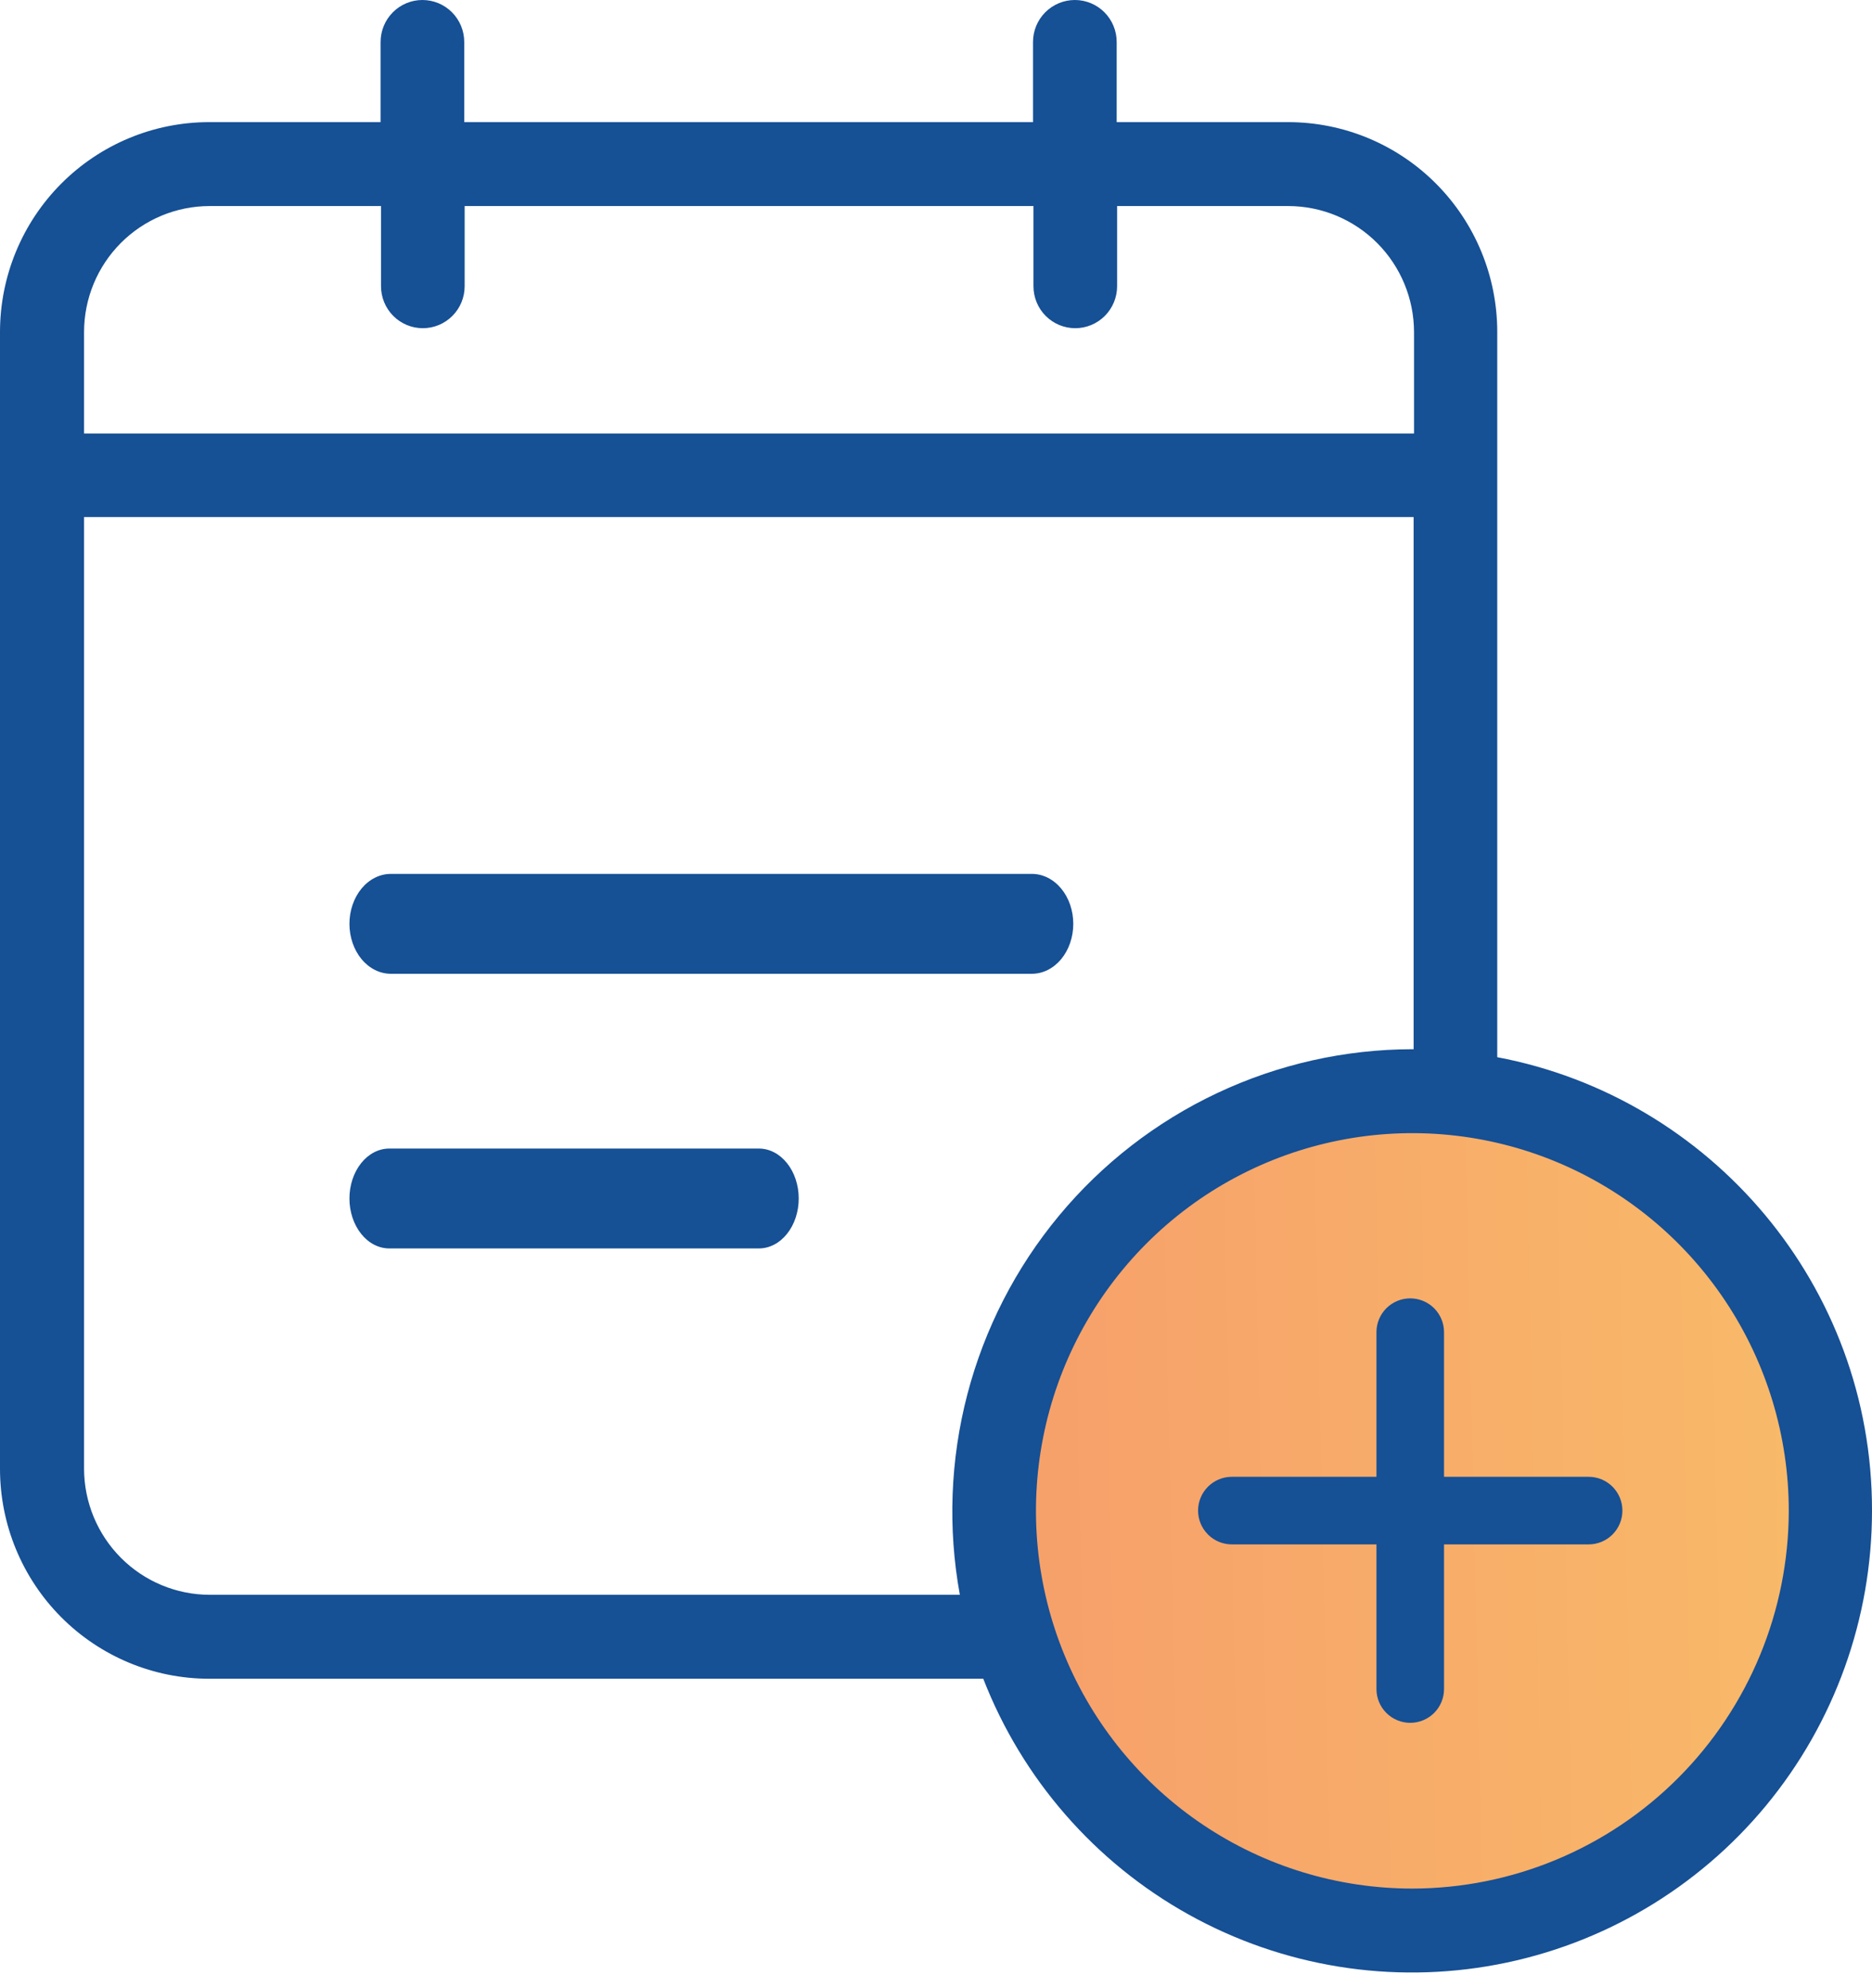
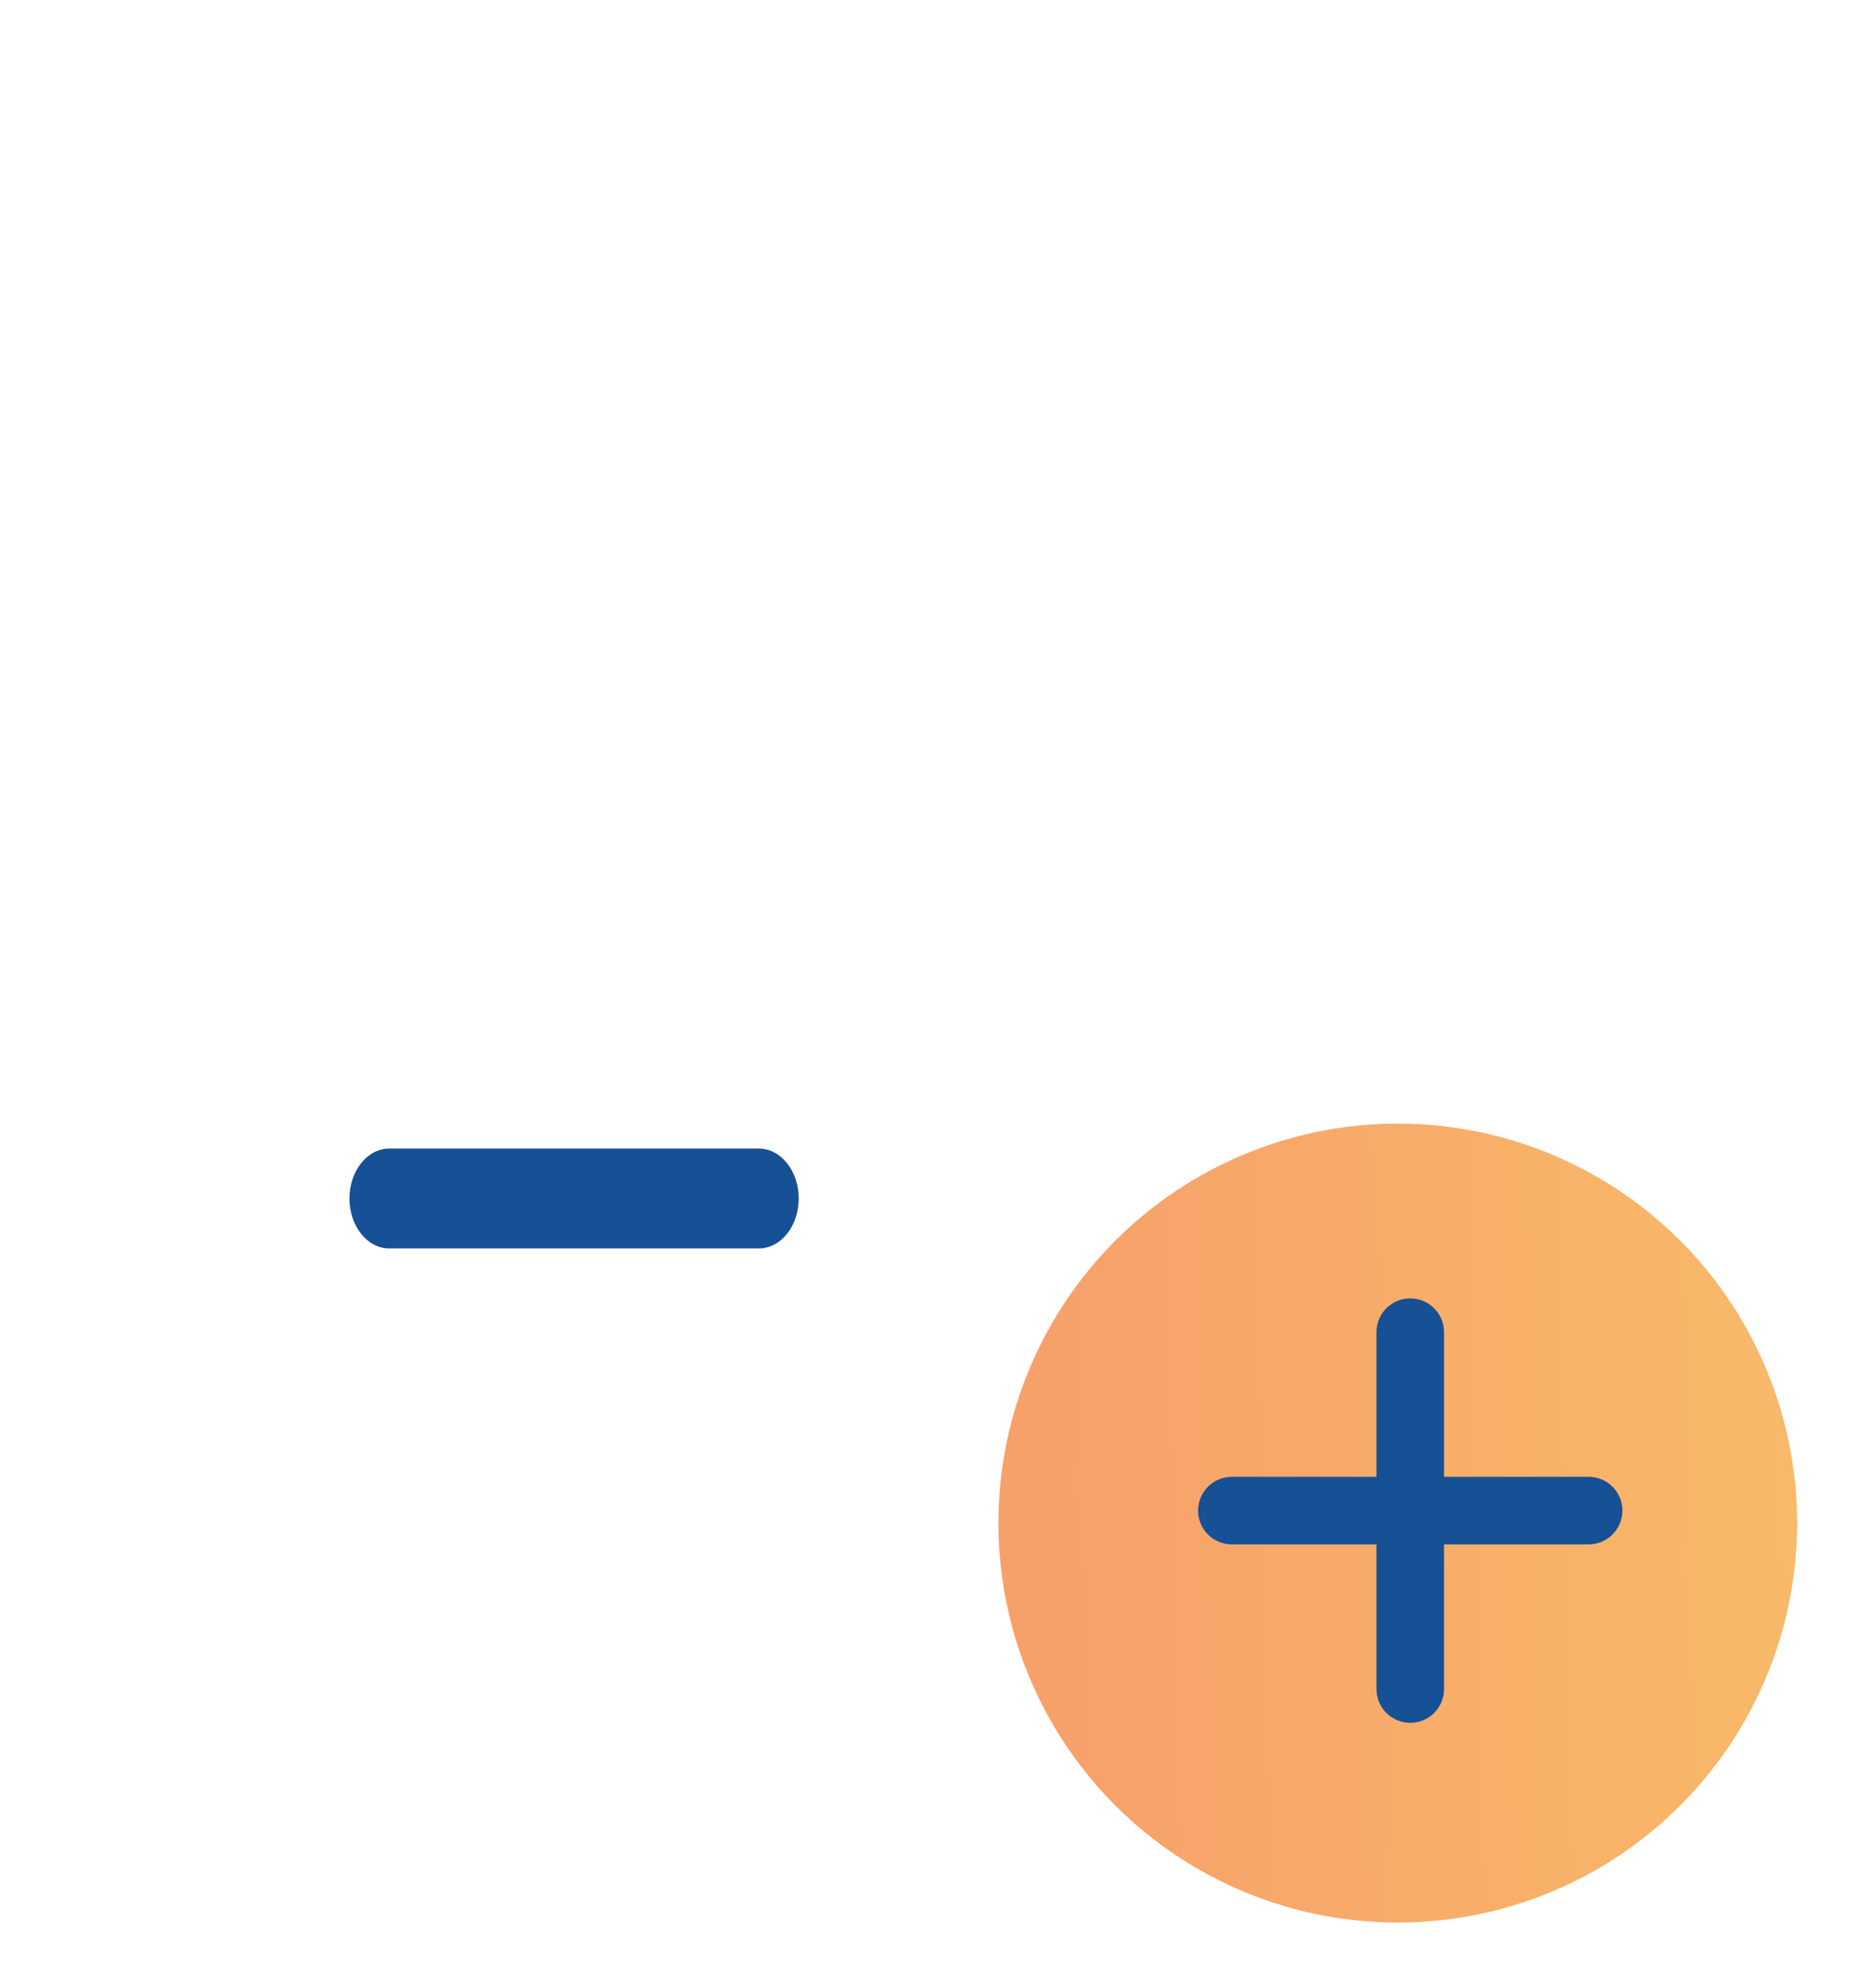
<svg xmlns="http://www.w3.org/2000/svg" width="81" height="86" viewBox="0 0 81 86" fill="none">
  <circle cx="60.48" cy="65.88" r="17.28" fill="url(#paint0_linear_250_4847)" />
-   <path d="M64.785 45.728V14.359C64.785 11.952 63.831 9.644 62.134 7.942C60.438 6.24 58.137 5.283 55.737 5.283H48.318V1.815C48.318 1.334 48.127 0.872 47.788 0.532C47.448 0.191 46.988 0 46.508 0C46.028 0 45.568 0.191 45.228 0.532C44.889 0.872 44.698 1.334 44.698 1.815V5.283H20.087V1.815C20.087 1.334 19.896 0.872 19.557 0.532C19.218 0.191 18.757 0 18.277 0C17.797 0 17.337 0.191 16.998 0.532C16.659 0.872 16.468 1.334 16.468 1.815V5.283H9.048C6.649 5.283 4.348 6.24 2.651 7.942C0.954 9.644 0.001 11.952 0 14.359V63.536C0.001 65.943 0.954 68.251 2.651 69.953C4.348 71.655 6.649 72.612 9.048 72.613H42.545C44.233 76.949 47.378 80.558 51.437 82.815C55.495 85.072 60.213 85.836 64.773 84.975C69.334 84.114 73.452 81.682 76.415 78.099C79.377 74.516 80.999 70.007 81 65.351C81.018 55.603 74.015 47.471 64.785 45.728ZM9.066 8.913H16.486V12.38C16.486 12.862 16.677 13.324 17.016 13.664C17.355 14.005 17.816 14.196 18.296 14.196C18.776 14.196 19.236 14.005 19.575 13.664C19.915 13.324 20.105 12.862 20.105 12.38V8.913H44.717V12.38C44.717 12.862 44.907 13.324 45.246 13.664C45.586 14.005 46.046 14.196 46.526 14.196C47.006 14.196 47.466 14.005 47.806 13.664C48.145 13.324 48.336 12.862 48.336 12.38V8.913H55.755C57.194 8.917 58.572 9.493 59.59 10.513C60.607 11.533 61.18 12.916 61.184 14.359V18.752H3.637V14.359C3.639 12.915 4.211 11.531 5.229 10.51C6.247 9.489 7.627 8.914 9.066 8.913ZM9.066 68.982C7.628 68.978 6.249 68.403 5.232 67.382C4.215 66.362 3.642 64.979 3.637 63.536V22.365H61.166V45.383H61.112C58.192 45.387 55.309 46.035 52.667 47.28C50.024 48.525 47.687 50.337 45.819 52.588C43.951 54.839 42.599 57.474 41.858 60.307C41.117 63.14 41.006 66.101 41.532 68.982H9.066ZM61.112 81.689C57.891 81.689 54.742 80.731 52.063 78.936C49.385 77.141 47.297 74.589 46.065 71.604C44.832 68.618 44.51 65.333 45.138 62.164C45.766 58.995 47.318 56.084 49.595 53.799C51.873 51.514 54.775 49.958 57.934 49.328C61.094 48.697 64.369 49.021 67.345 50.257C70.321 51.494 72.864 53.588 74.654 56.275C76.444 58.961 77.399 62.12 77.399 65.351C77.392 69.682 75.674 73.834 72.621 76.897C69.568 79.959 65.429 81.683 61.112 81.689Z" fill="#165095" />
  <path d="M68.738 63.878H62.482V57.622C62.482 57.234 62.328 56.862 62.054 56.588C61.78 56.314 61.408 56.16 61.02 56.16C60.632 56.16 60.261 56.314 59.986 56.588C59.712 56.862 59.558 57.234 59.558 57.622V63.878H53.302C52.914 63.878 52.542 64.032 52.268 64.306C51.994 64.58 51.84 64.952 51.84 65.34C51.84 65.728 51.994 66.099 52.268 66.374C52.542 66.648 52.914 66.802 53.302 66.802H59.558V73.058C59.558 73.446 59.712 73.818 59.986 74.092C60.261 74.366 60.632 74.52 61.02 74.52C61.408 74.52 61.78 74.366 62.054 74.092C62.328 73.818 62.482 73.446 62.482 73.058V66.802H68.738C69.126 66.802 69.498 66.648 69.772 66.374C70.046 66.099 70.2 65.728 70.2 65.34C70.2 64.952 70.046 64.58 69.772 64.306C69.498 64.032 69.126 63.878 68.738 63.878Z" fill="#165095" />
-   <path d="M16.91 42.12H44.65C45.125 42.12 45.58 41.892 45.916 41.487C46.252 41.082 46.44 40.533 46.44 39.96C46.44 39.387 46.252 38.838 45.916 38.433C45.58 38.028 45.125 37.8 44.65 37.8H16.91C16.435 37.8 15.98 38.028 15.644 38.433C15.309 38.838 15.12 39.387 15.12 39.96C15.12 40.533 15.309 41.082 15.644 41.487C15.98 41.892 16.435 42.12 16.91 42.12Z" fill="#165095" />
  <path d="M32.837 49.68H16.843C16.386 49.68 15.948 49.908 15.625 50.313C15.302 50.718 15.12 51.267 15.12 51.84C15.12 52.413 15.302 52.962 15.625 53.367C15.948 53.773 16.386 54 16.843 54H32.837C33.294 54 33.732 53.773 34.055 53.367C34.379 52.962 34.56 52.413 34.56 51.84C34.56 51.267 34.379 50.718 34.055 50.313C33.732 49.908 33.294 49.68 32.837 49.68Z" fill="#165095" />
  <defs>
    <linearGradient id="paint0_linear_250_4847" x1="46.45" y1="83.16" x2="77.912" y2="82.479" gradientUnits="userSpaceOnUse">
      <stop stop-color="#F7A16A" />
      <stop offset="1" stop-color="#F8B969" />
    </linearGradient>
  </defs>
</svg>